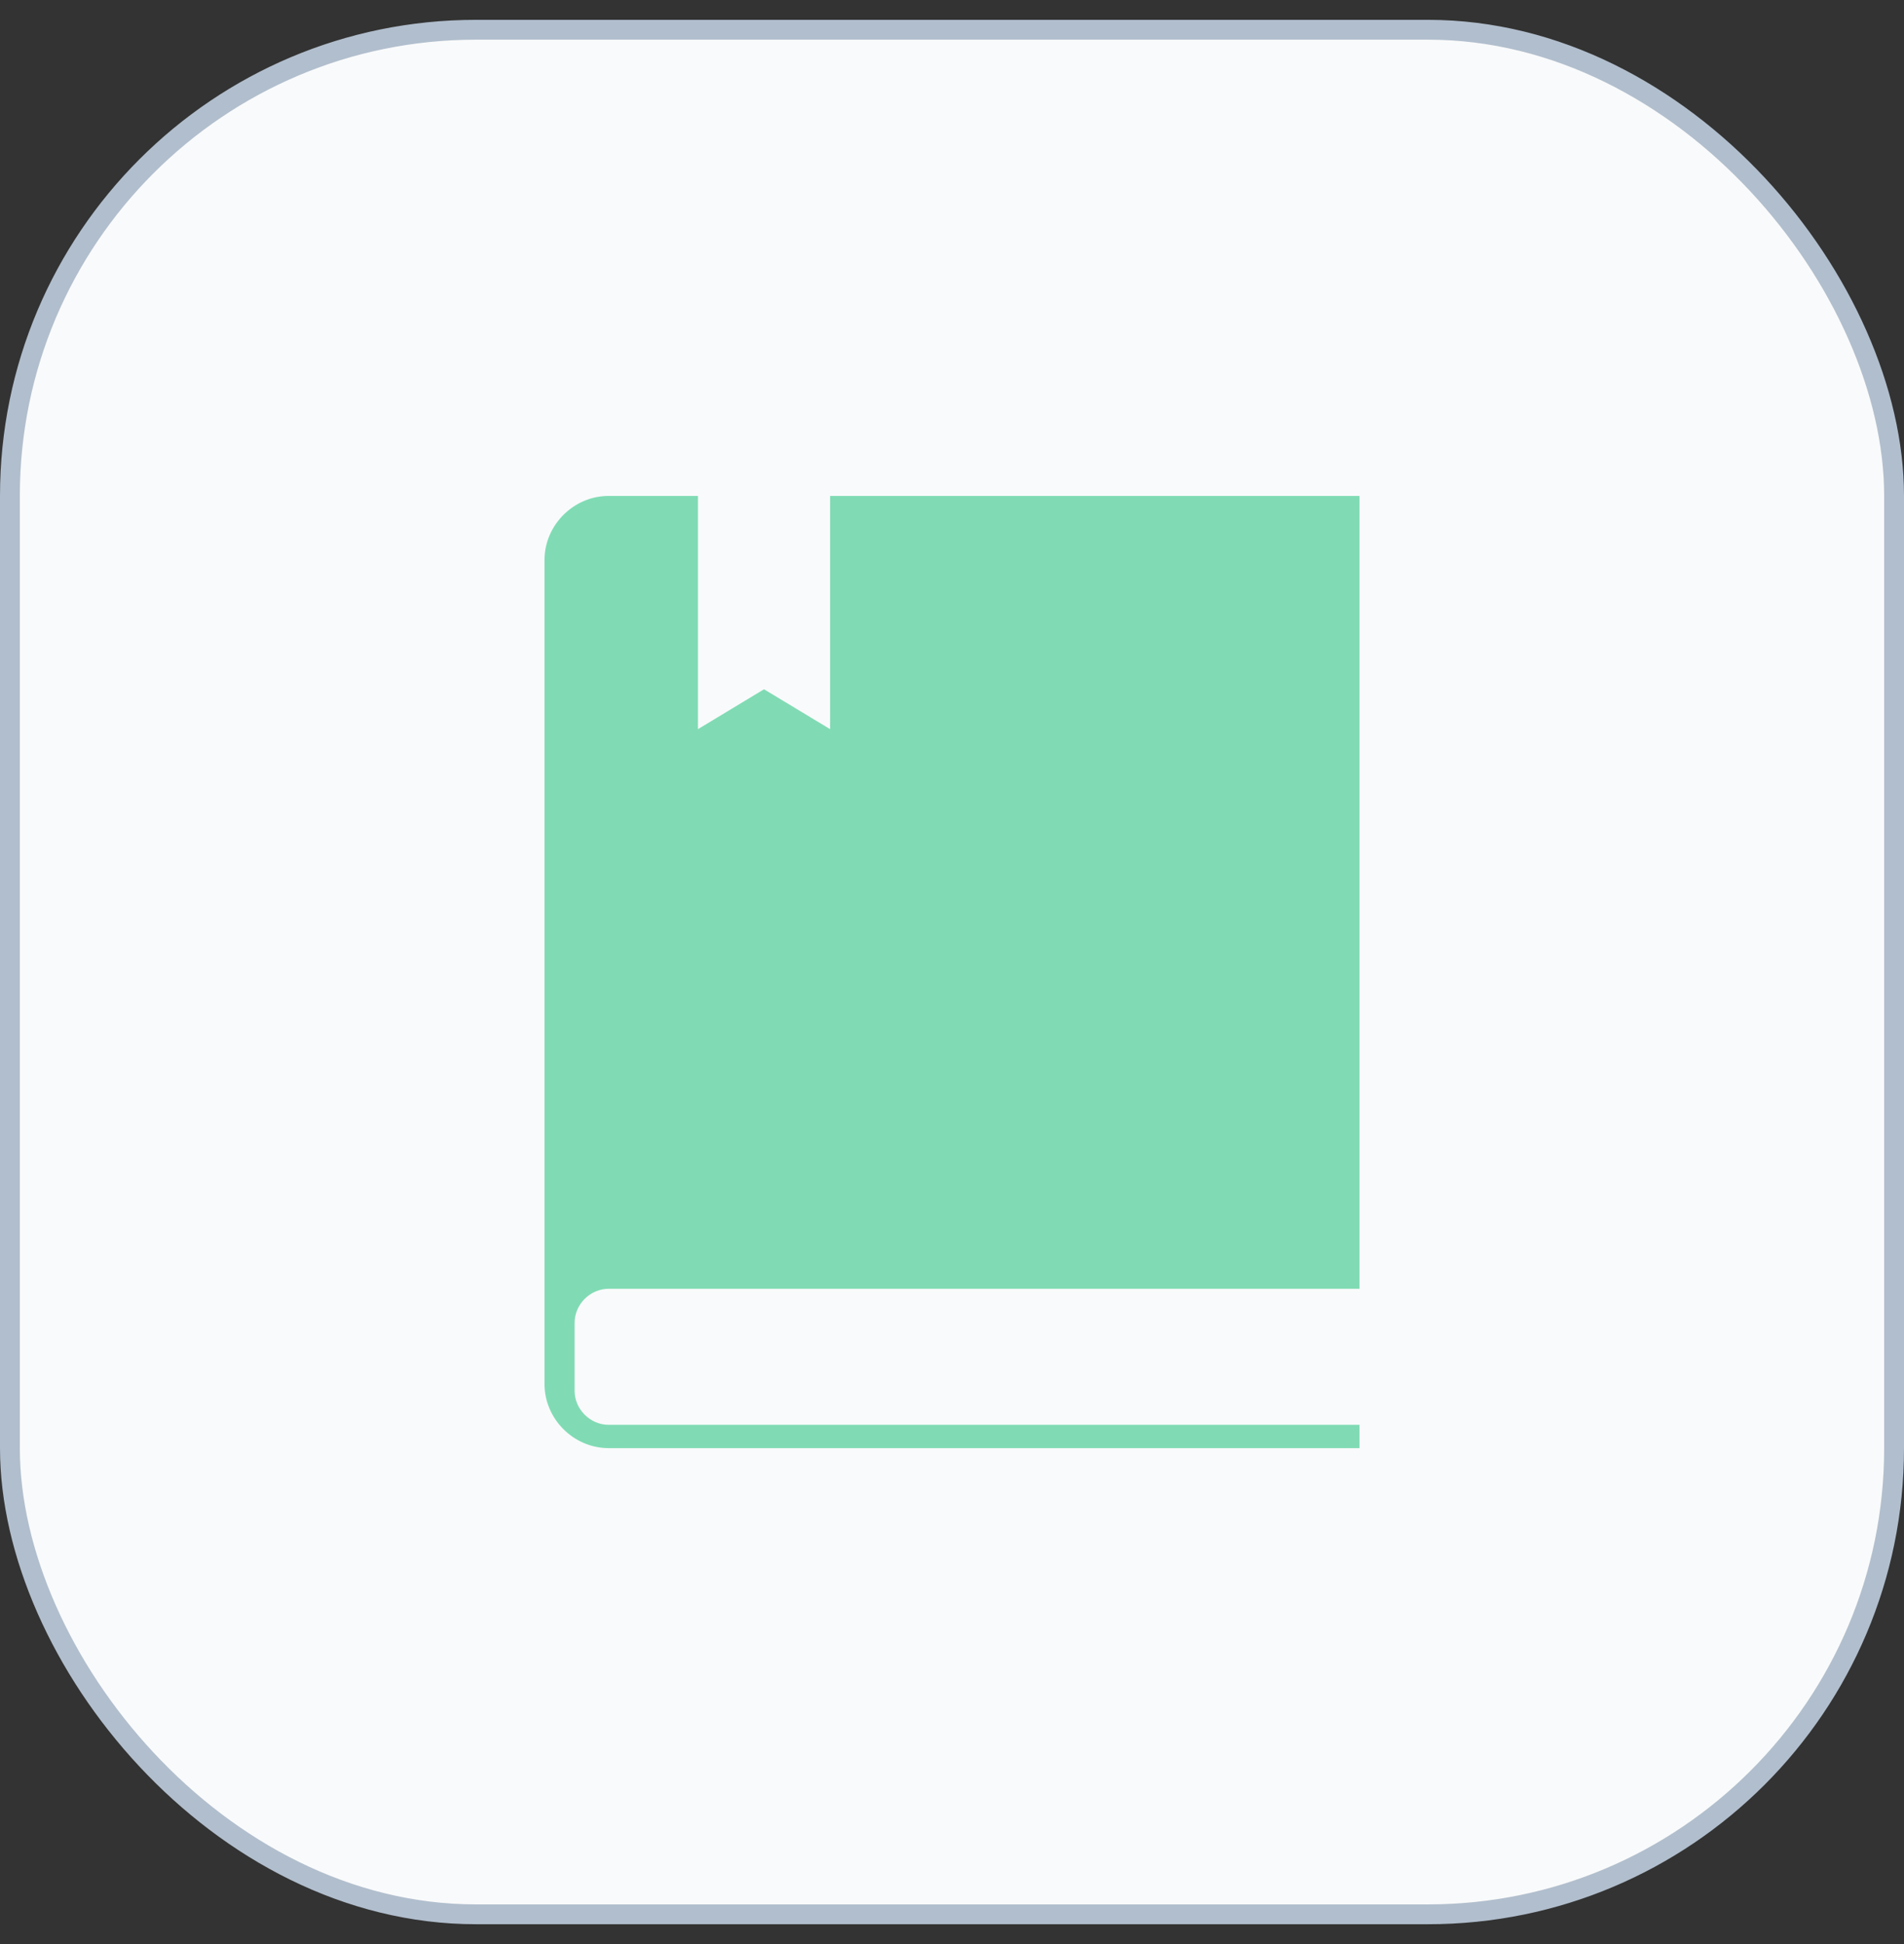
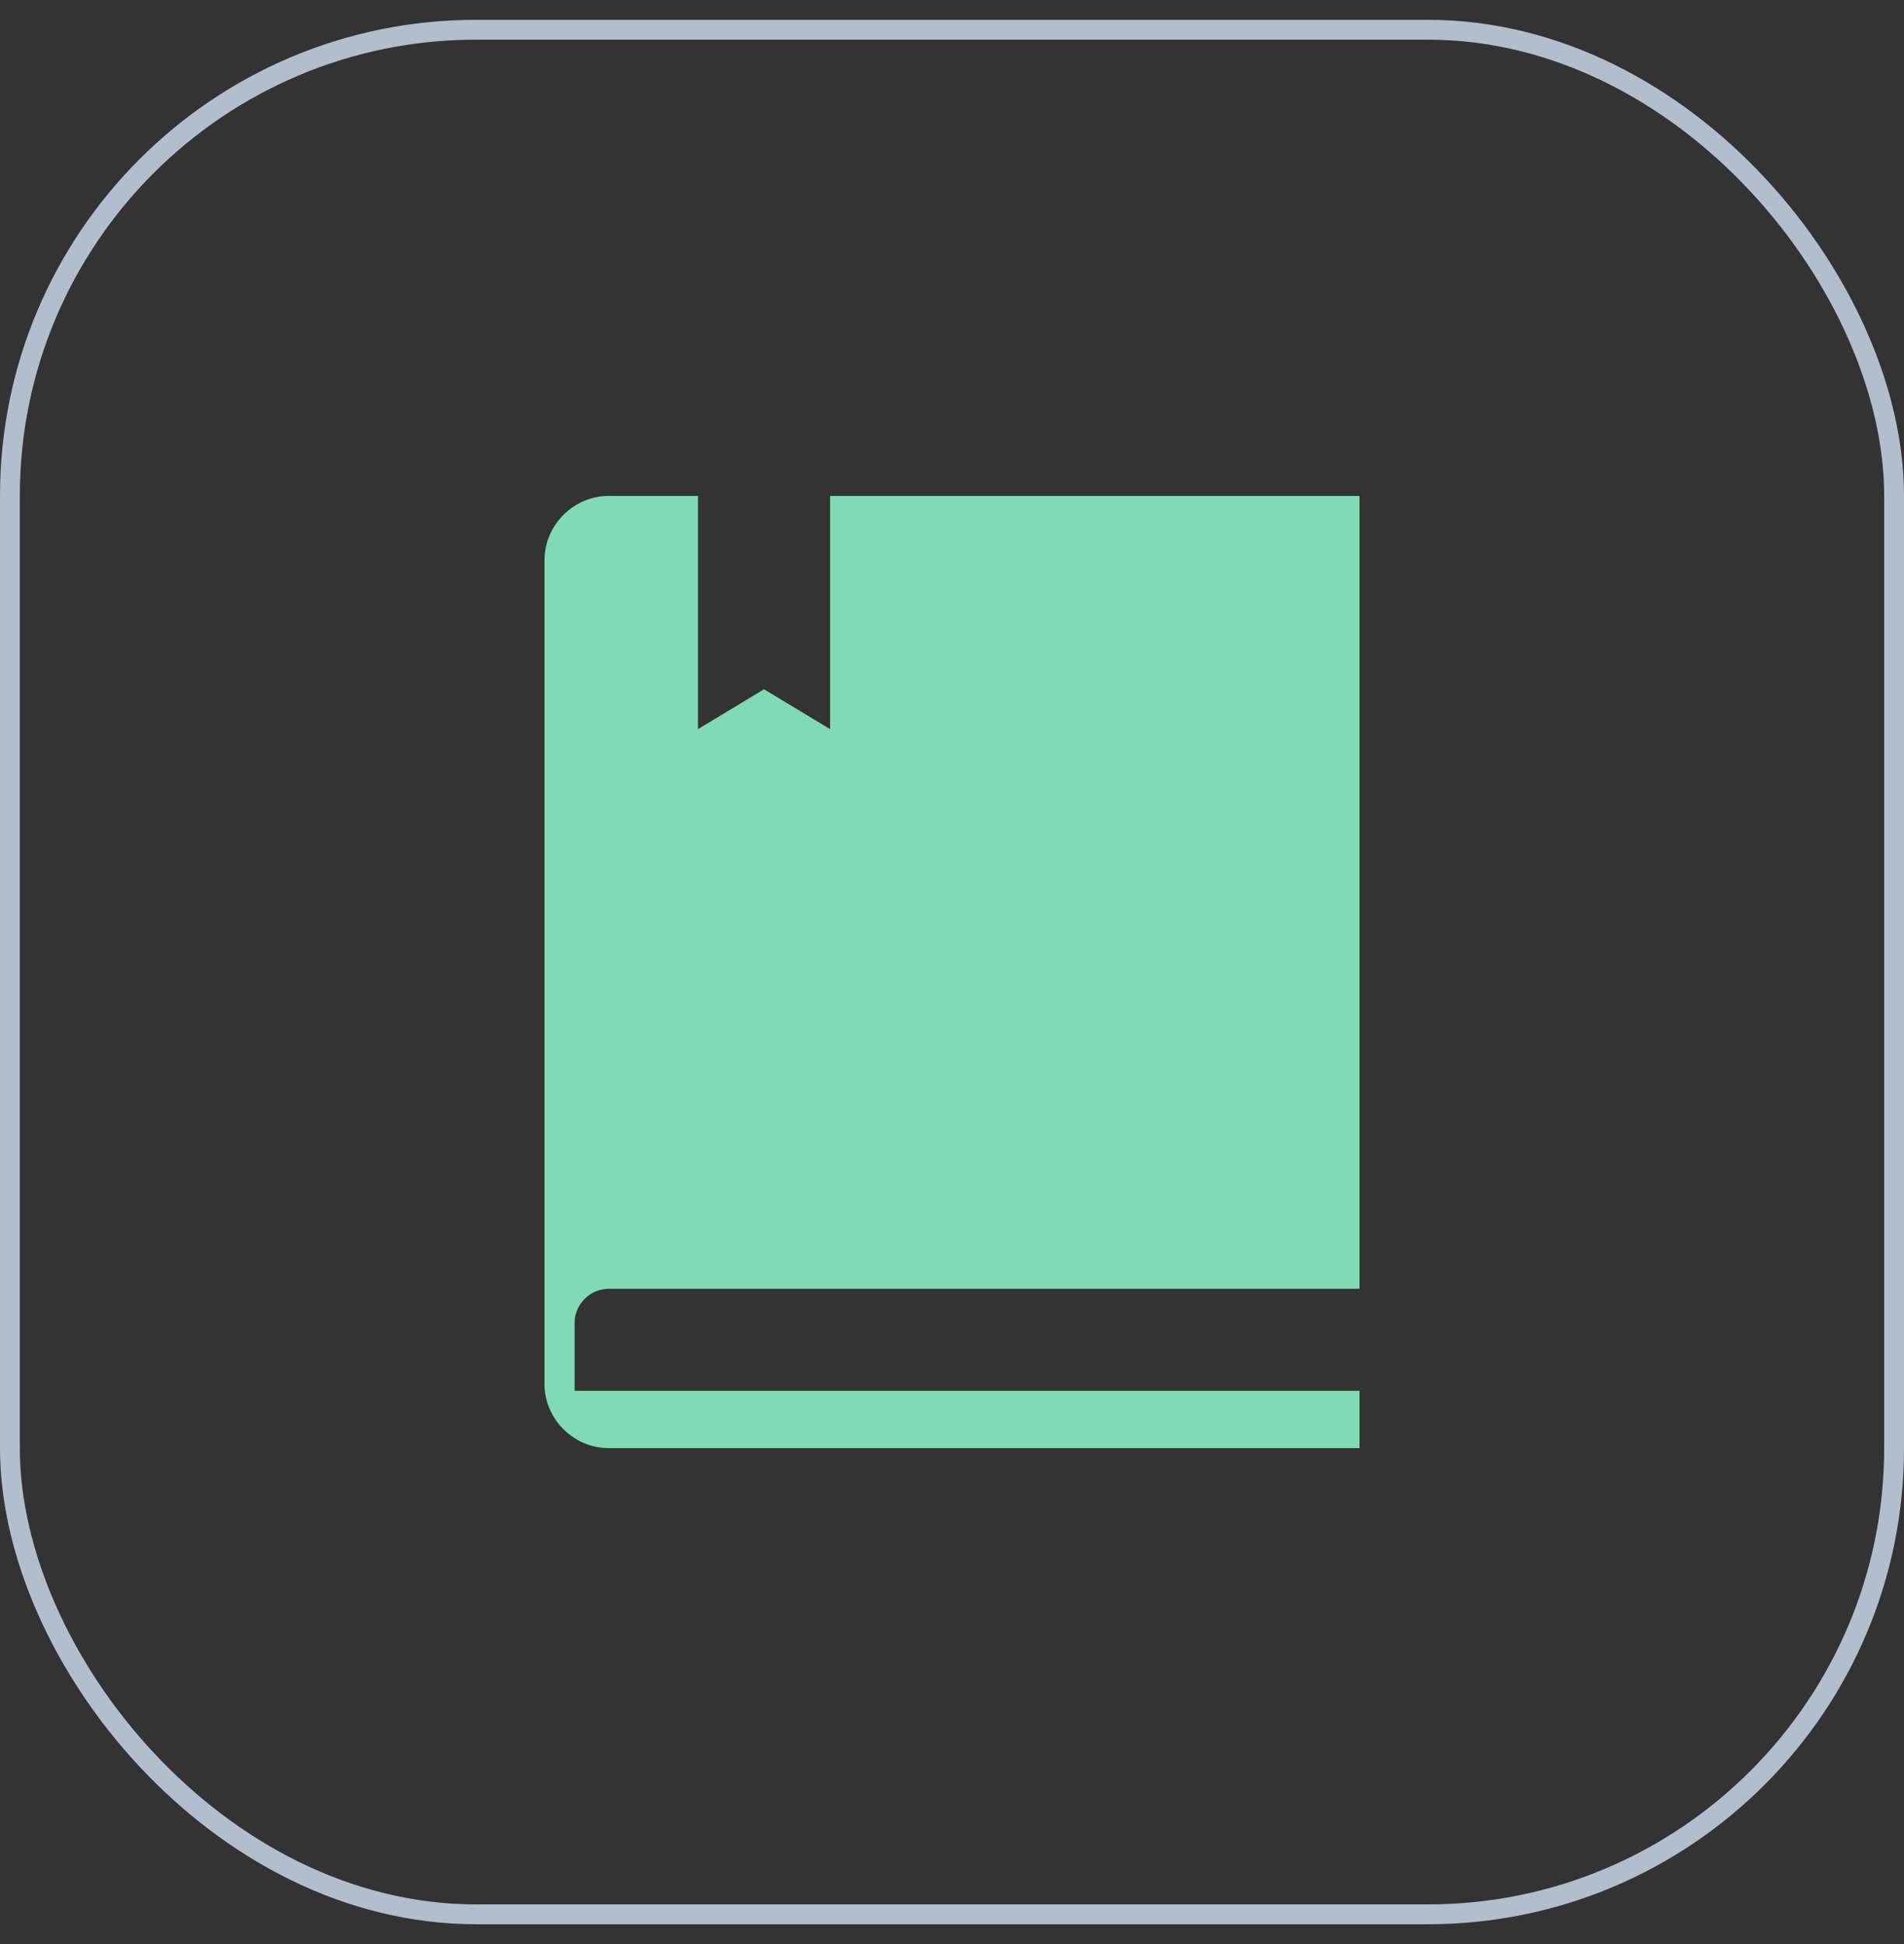
<svg xmlns="http://www.w3.org/2000/svg" width="48" height="49" viewBox="0 0 48 49" fill="none">
  <rect x="0" y="0" width="48" height="49" fill="#333333" stroke="none" />
-   <rect x="0.25" y="0.75" width="47.5" height="47.5" rx="11.75" fill="#F9FAFB" />
  <rect x="0.25" y="0.75" width="47.5" height="47.5" rx="11.75" stroke="#B1BECD" stroke-width="0.5" />
-   <path fill-rule="evenodd" clip-rule="evenodd" d="M15.343 12.5H17.596V18.378L19.261 17.373L20.927 18.378V12.5H34.273V32.484H15.343C14.878 32.484 14.486 32.876 14.486 33.341V35.055C14.486 35.52 14.878 35.912 15.343 35.912H34.273V36.5H15.343C14.461 36.5 13.727 35.765 13.727 34.884V14.116C13.727 13.235 14.461 12.5 15.343 12.5Z" fill="#80DBB4" />
+   <path fill-rule="evenodd" clip-rule="evenodd" d="M15.343 12.5H17.596V18.378L19.261 17.373L20.927 18.378V12.5H34.273V32.484H15.343C14.878 32.484 14.486 32.876 14.486 33.341V35.055H34.273V36.5H15.343C14.461 36.5 13.727 35.765 13.727 34.884V14.116C13.727 13.235 14.461 12.5 15.343 12.5Z" fill="#80DBB4" />
</svg>